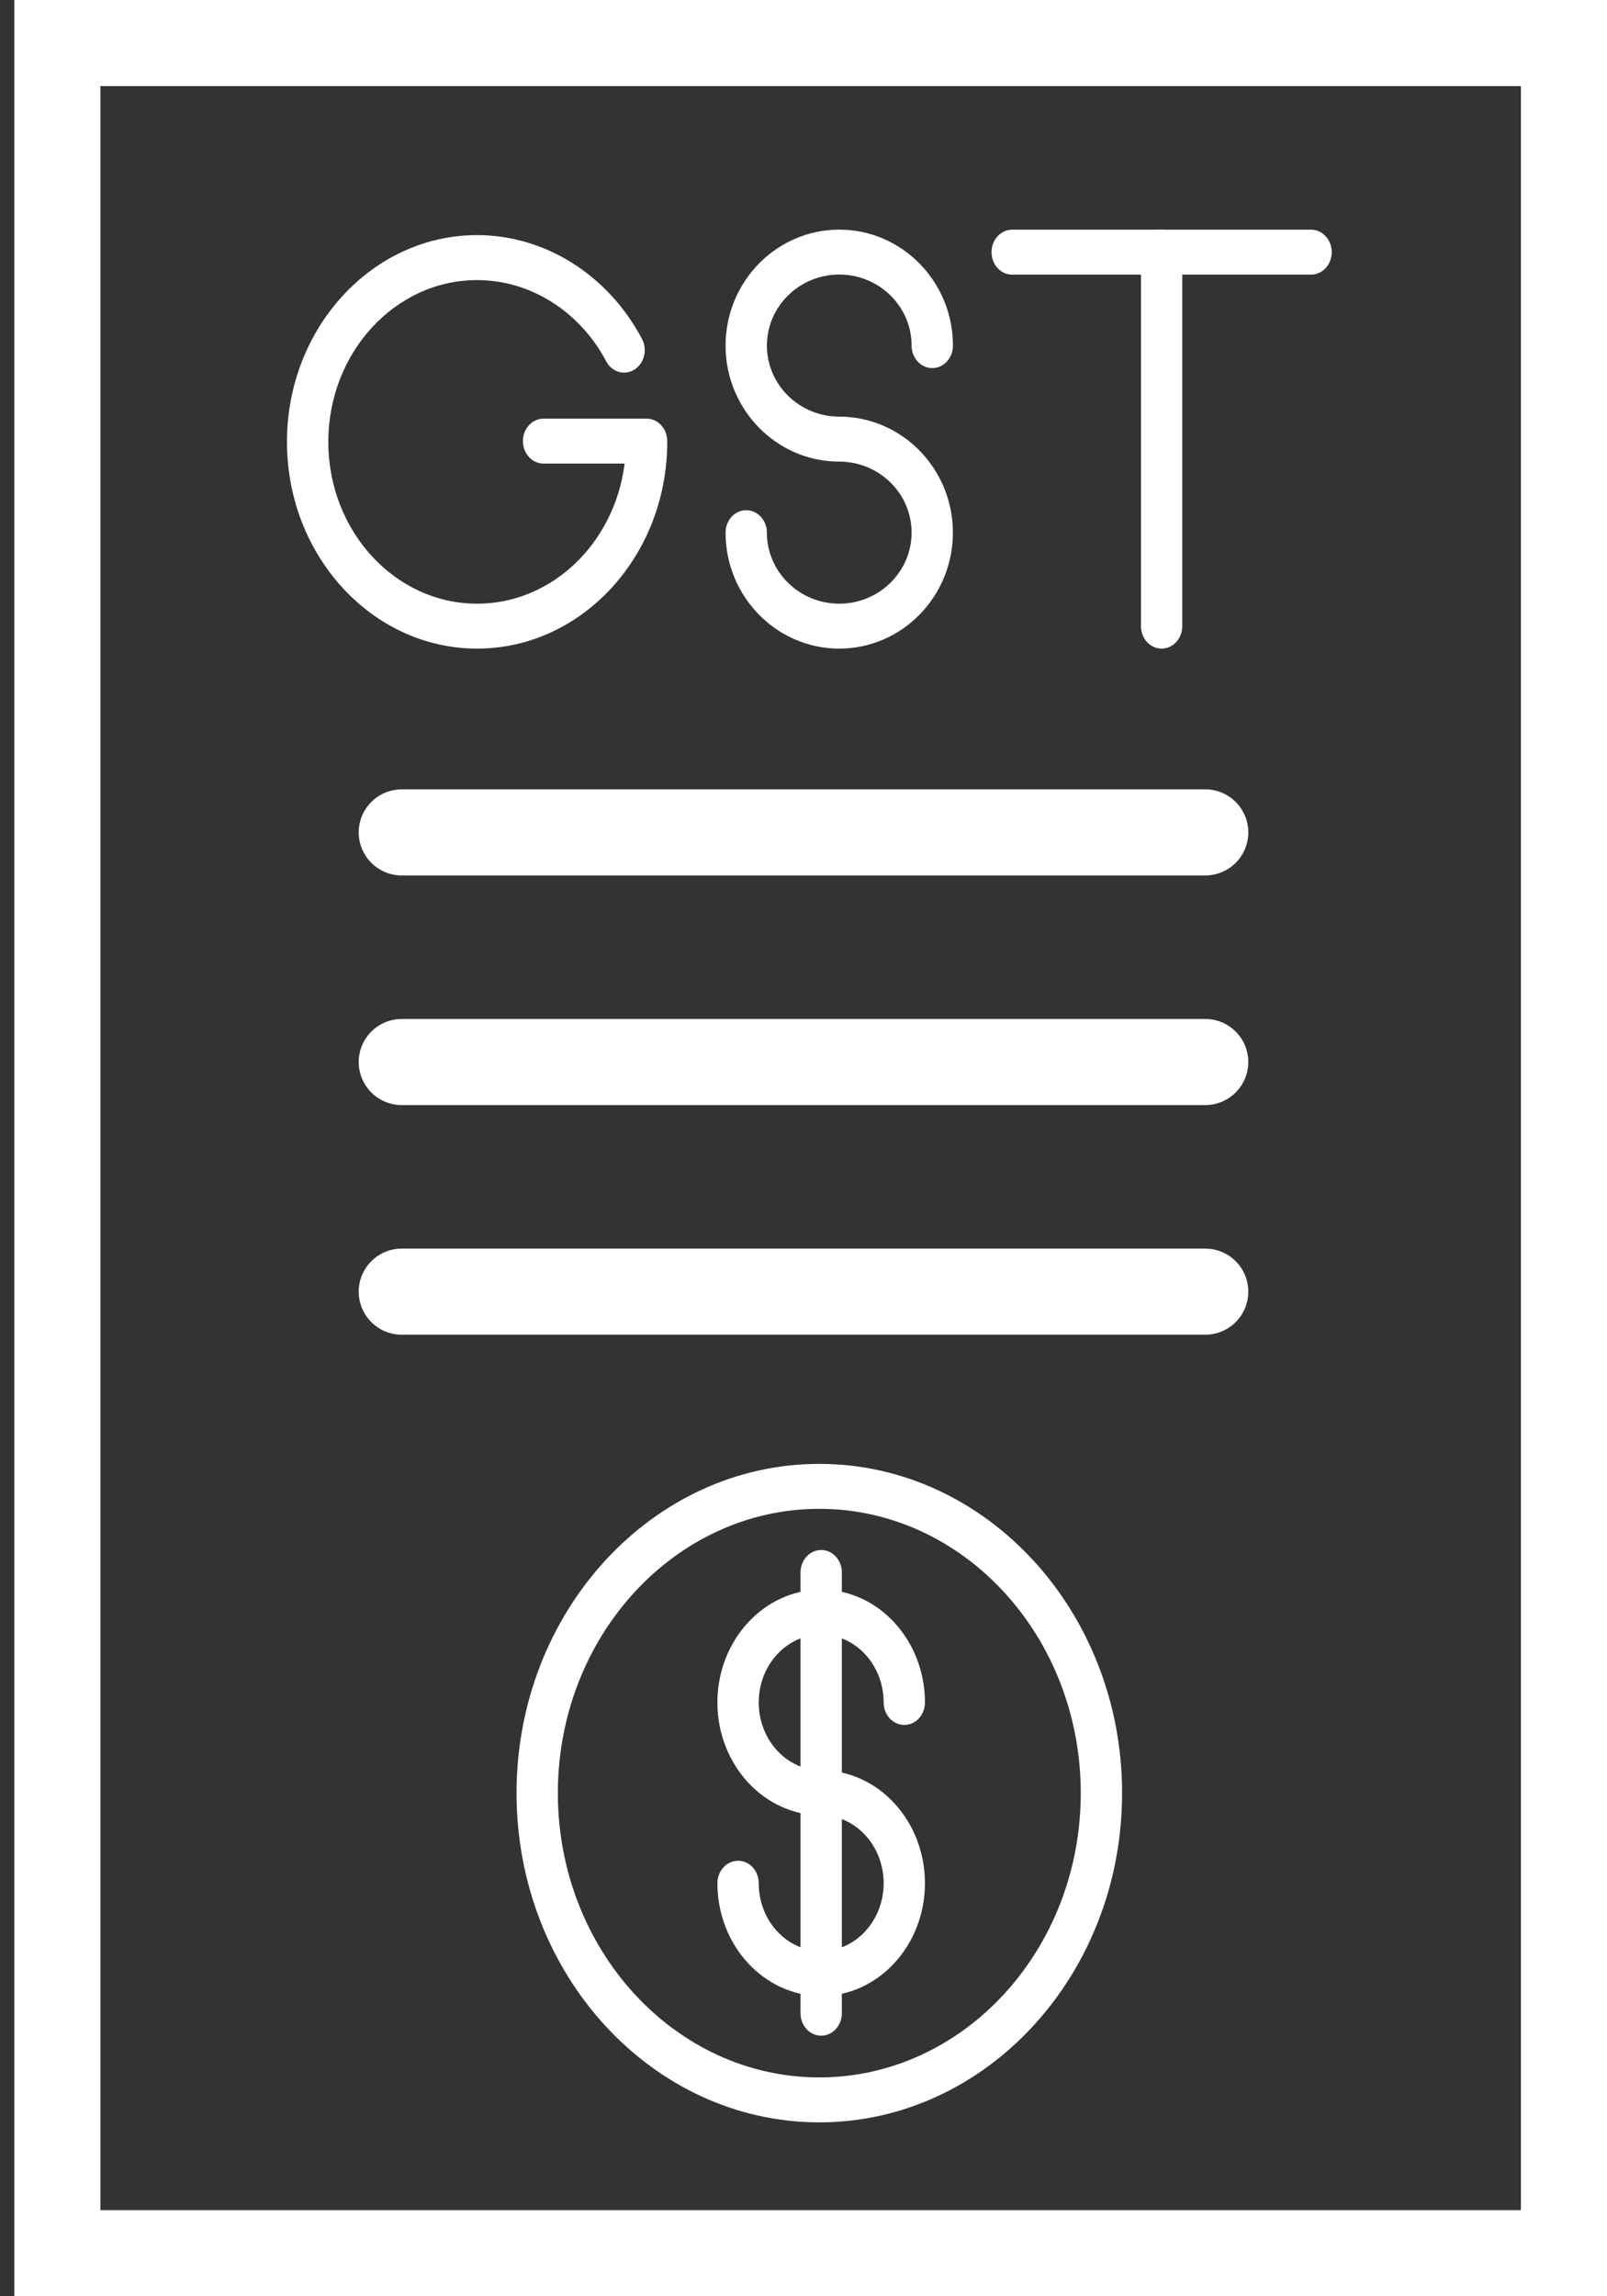
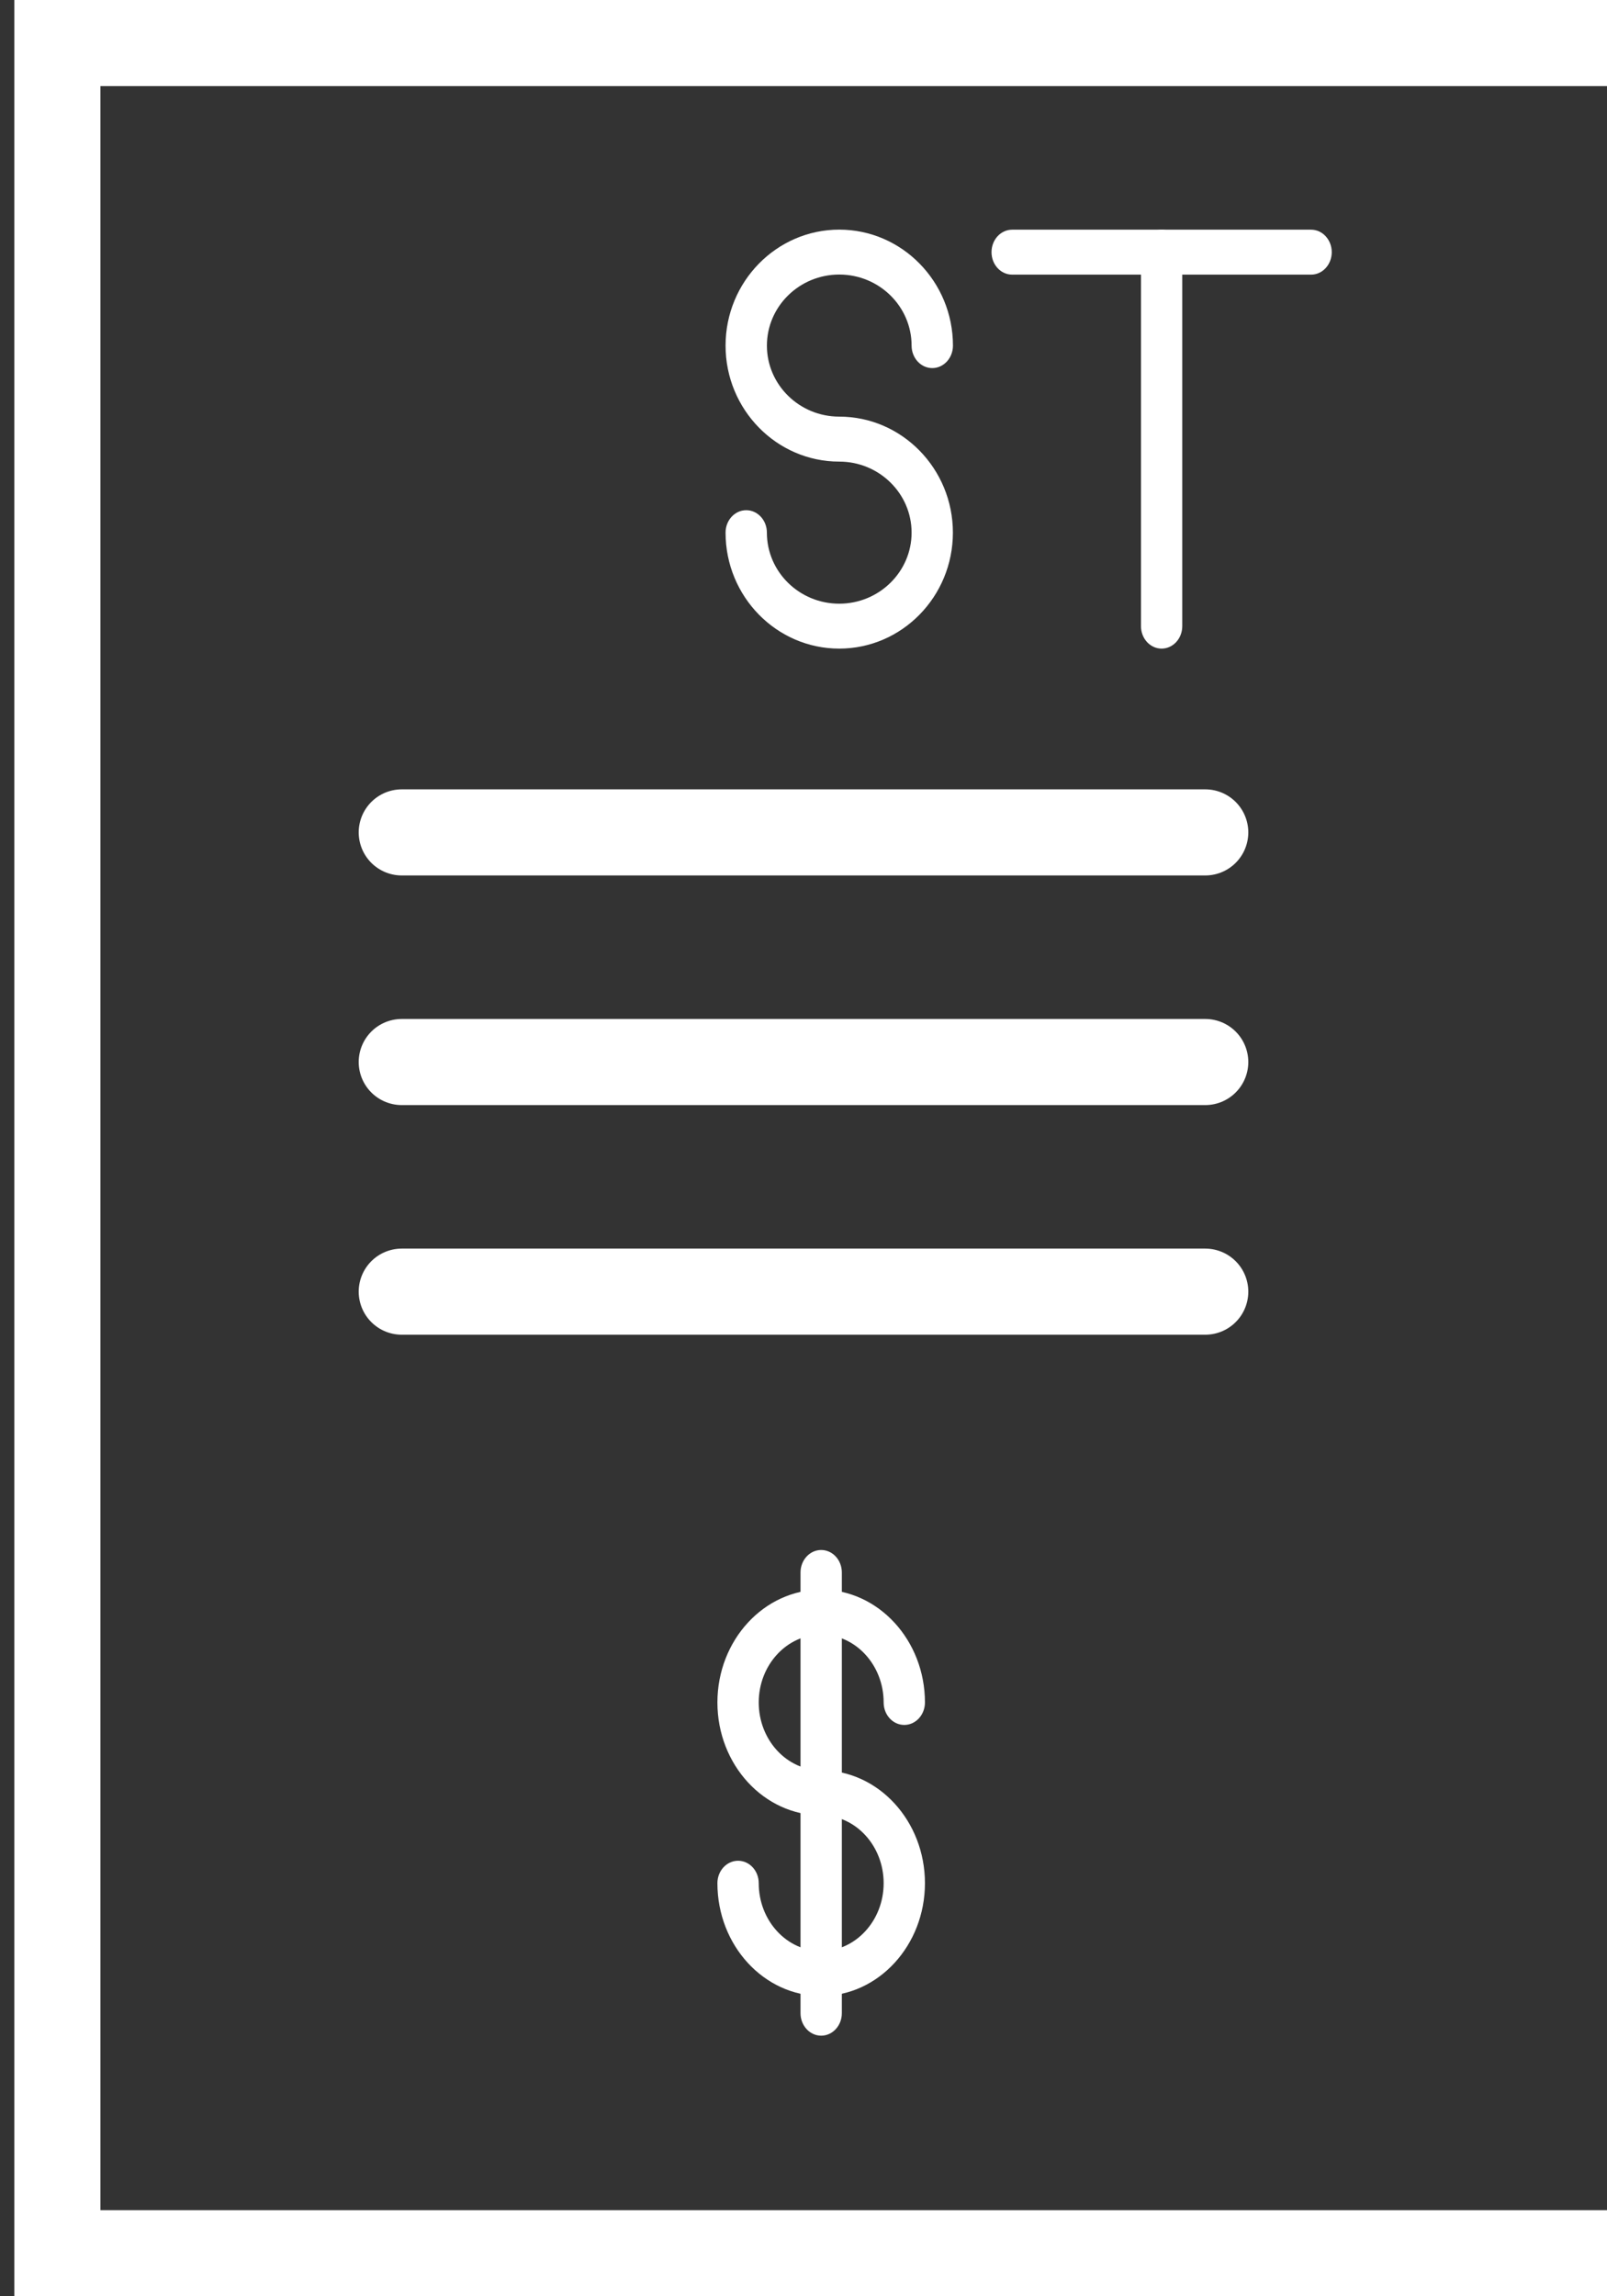
<svg xmlns="http://www.w3.org/2000/svg" width="56" height="80" viewBox="0 0 56 80" fill="none">
  <rect x="0" y="0" width="56" height="80" fill="#333333" stroke="none" />
  <line x1="2" y1="80.003" x2="2" y2="-0.003" stroke="white" stroke-width="3" />
-   <line x1="54.5" y1="80.006" x2="54.5" y2="9.91821e-05" stroke="white" stroke-width="3" />
  <line x1="56" y1="1.5" x2="1" y2="1.5" stroke="white" stroke-width="3" />
  <line x1="56" y1="78.5" x2="1" y2="78.5" stroke="white" stroke-width="3" />
  <path d="M14 29H42" stroke="white" stroke-width="3" stroke-linecap="round" />
  <path d="M14 37H42" stroke="white" stroke-width="3" stroke-linecap="round" />
  <path d="M14 45H42" stroke="white" stroke-width="3" stroke-linecap="round" />
  <path fill-rule="evenodd" clip-rule="evenodd" d="M29.245 22.597C27.061 22.597 25.284 20.785 25.284 18.556C25.284 18.124 25.606 17.775 26.005 17.775C26.402 17.775 26.724 18.124 26.724 18.556C26.724 19.922 27.855 21.032 29.245 21.032C30.635 21.032 31.767 19.922 31.767 18.556C31.767 17.192 30.637 16.082 29.246 16.082C27.062 16.082 25.284 14.268 25.284 12.041C25.284 9.812 27.062 8 29.246 8C31.43 8 33.208 9.812 33.208 12.041C33.208 12.473 32.885 12.824 32.488 12.824C32.09 12.824 31.767 12.473 31.767 12.041C31.767 10.675 30.637 9.565 29.246 9.565C27.856 9.565 26.725 10.675 26.725 12.041C26.725 13.405 27.856 14.515 29.246 14.515C31.43 14.515 33.206 16.329 33.206 18.556C33.206 20.785 31.43 22.597 29.245 22.597Z" fill="white" />
-   <path fill-rule="evenodd" clip-rule="evenodd" d="M16.626 22.597C12.973 22.597 10 19.366 10 15.394C10 11.422 12.973 8.191 16.626 8.191C18.991 8.191 21.194 9.578 22.372 11.809C22.572 12.184 22.452 12.663 22.107 12.877C21.763 13.094 21.322 12.963 21.125 12.589C20.201 10.843 18.477 9.758 16.626 9.758C13.766 9.758 11.441 12.287 11.441 15.394C11.441 18.503 13.766 21.032 16.626 21.032C19.249 21.032 21.425 18.903 21.765 16.151H18.942C18.544 16.151 18.222 15.8 18.222 15.368C18.222 14.935 18.544 14.585 18.942 14.585H22.531C22.929 14.585 23.252 14.935 23.252 15.368V15.394C23.252 19.366 20.279 22.597 16.626 22.597Z" fill="white" />
  <path fill-rule="evenodd" clip-rule="evenodd" d="M40.479 22.597C40.081 22.597 39.76 22.246 39.76 21.814V8.785C39.76 8.353 40.081 8.002 40.479 8.002C40.878 8.002 41.199 8.353 41.199 8.785V21.814C41.199 22.246 40.878 22.597 40.479 22.597Z" fill="white" />
  <path fill-rule="evenodd" clip-rule="evenodd" d="M45.688 9.568H35.271C34.873 9.568 34.552 9.218 34.552 8.785C34.552 8.353 34.873 8.002 35.271 8.002H45.688C46.086 8.002 46.408 8.353 46.408 8.785C46.408 9.218 46.086 9.568 45.688 9.568Z" fill="white" />
-   <path fill-rule="evenodd" clip-rule="evenodd" d="M28.551 73.941C22.734 73.941 18 68.795 18 62.47C18 56.147 22.734 51 28.551 51C34.37 51 39.102 56.147 39.102 62.47C39.102 68.795 34.37 73.941 28.551 73.941ZM28.551 52.566C23.528 52.566 19.44 57.01 19.44 62.47C19.44 67.932 23.528 72.375 28.551 72.375C33.575 72.375 37.662 67.932 37.662 62.47C37.662 57.01 33.575 52.566 28.551 52.566Z" fill="white" />
  <path fill-rule="evenodd" clip-rule="evenodd" d="M28.616 69.539C26.622 69.539 25 67.776 25 65.609C25 65.176 25.323 64.827 25.721 64.827C26.118 64.827 26.44 65.176 26.44 65.609C26.44 66.913 27.416 67.975 28.616 67.975C29.816 67.975 30.793 66.913 30.793 65.609C30.793 64.304 29.816 63.244 28.616 63.244C26.622 63.244 25 61.48 25 59.312C25 57.145 26.622 55.381 28.616 55.381C30.61 55.381 32.232 57.145 32.232 59.312C32.232 59.745 31.909 60.095 31.512 60.095C31.114 60.095 30.793 59.745 30.793 59.312C30.793 58.008 29.816 56.947 28.616 56.947C27.416 56.947 26.44 58.008 26.44 59.312C26.44 60.617 27.416 61.677 28.616 61.677C30.61 61.677 32.232 63.441 32.232 65.609C32.232 67.776 30.61 69.539 28.616 69.539Z" fill="white" />
  <path fill-rule="evenodd" clip-rule="evenodd" d="M28.616 70.921C28.219 70.921 27.896 70.57 27.896 70.138V54.783C27.896 54.351 28.219 54 28.616 54C29.014 54 29.336 54.351 29.336 54.783V70.138C29.336 70.57 29.014 70.921 28.616 70.921Z" fill="white" />
</svg>